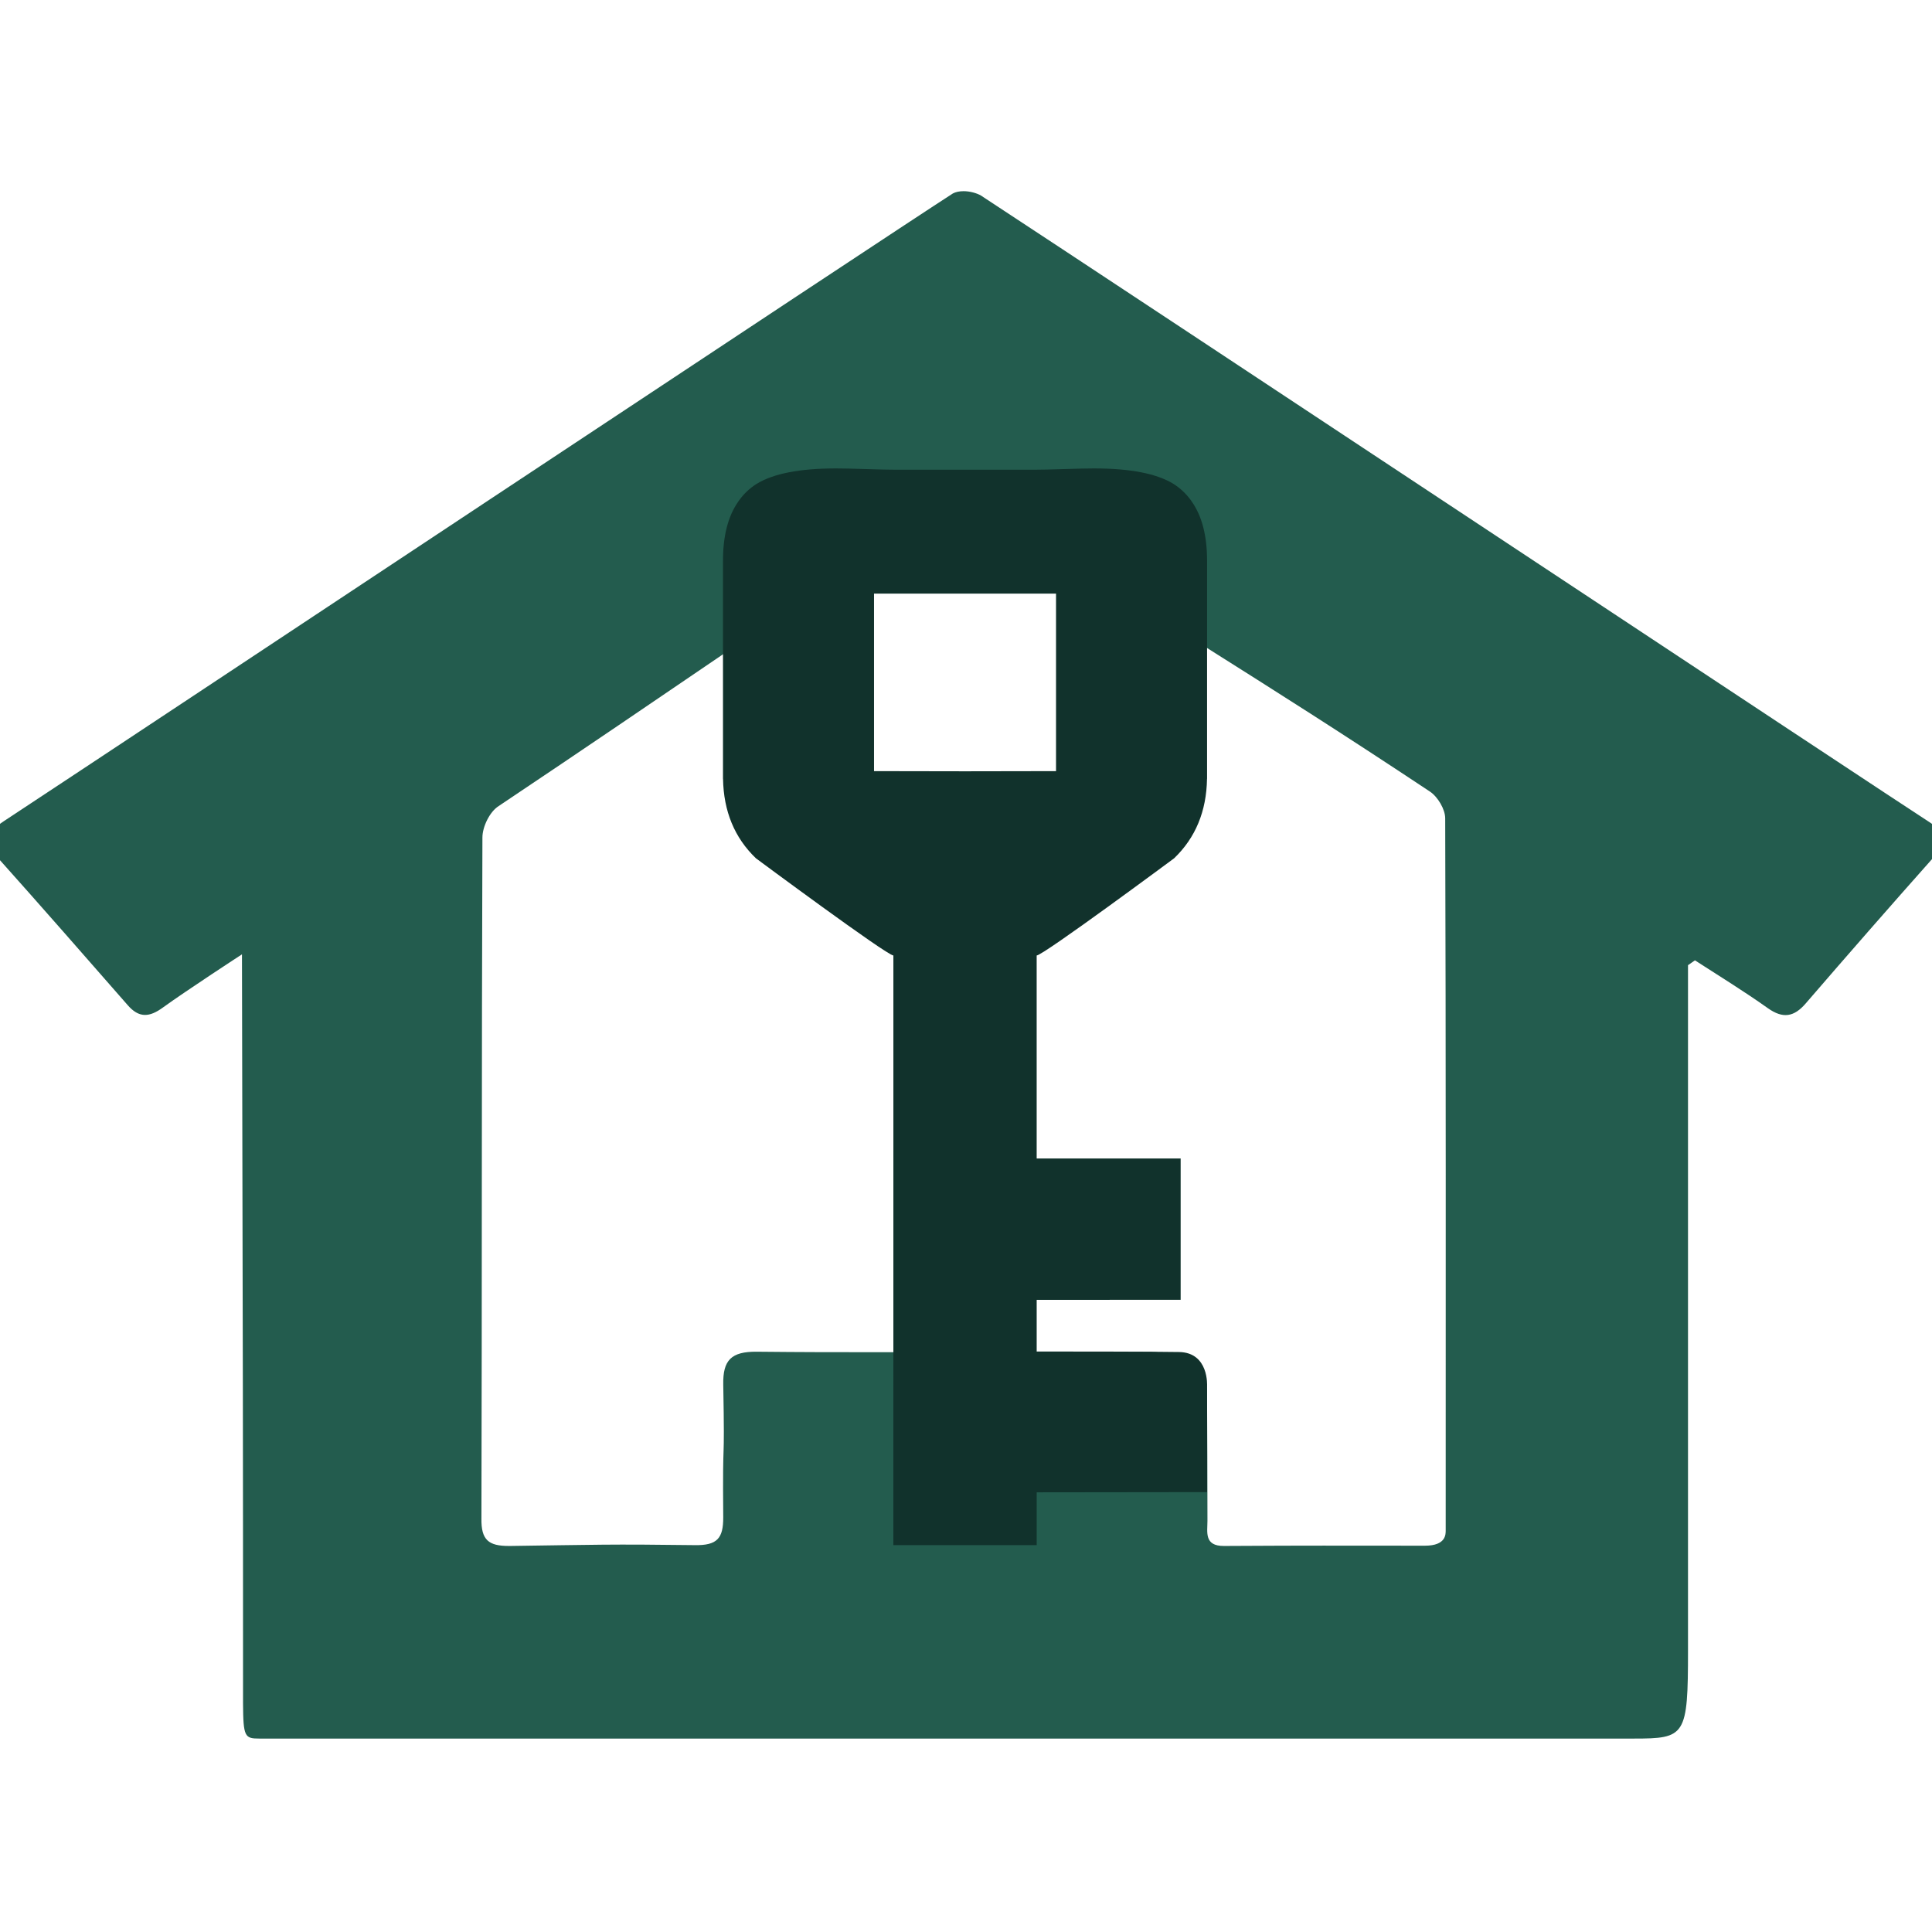
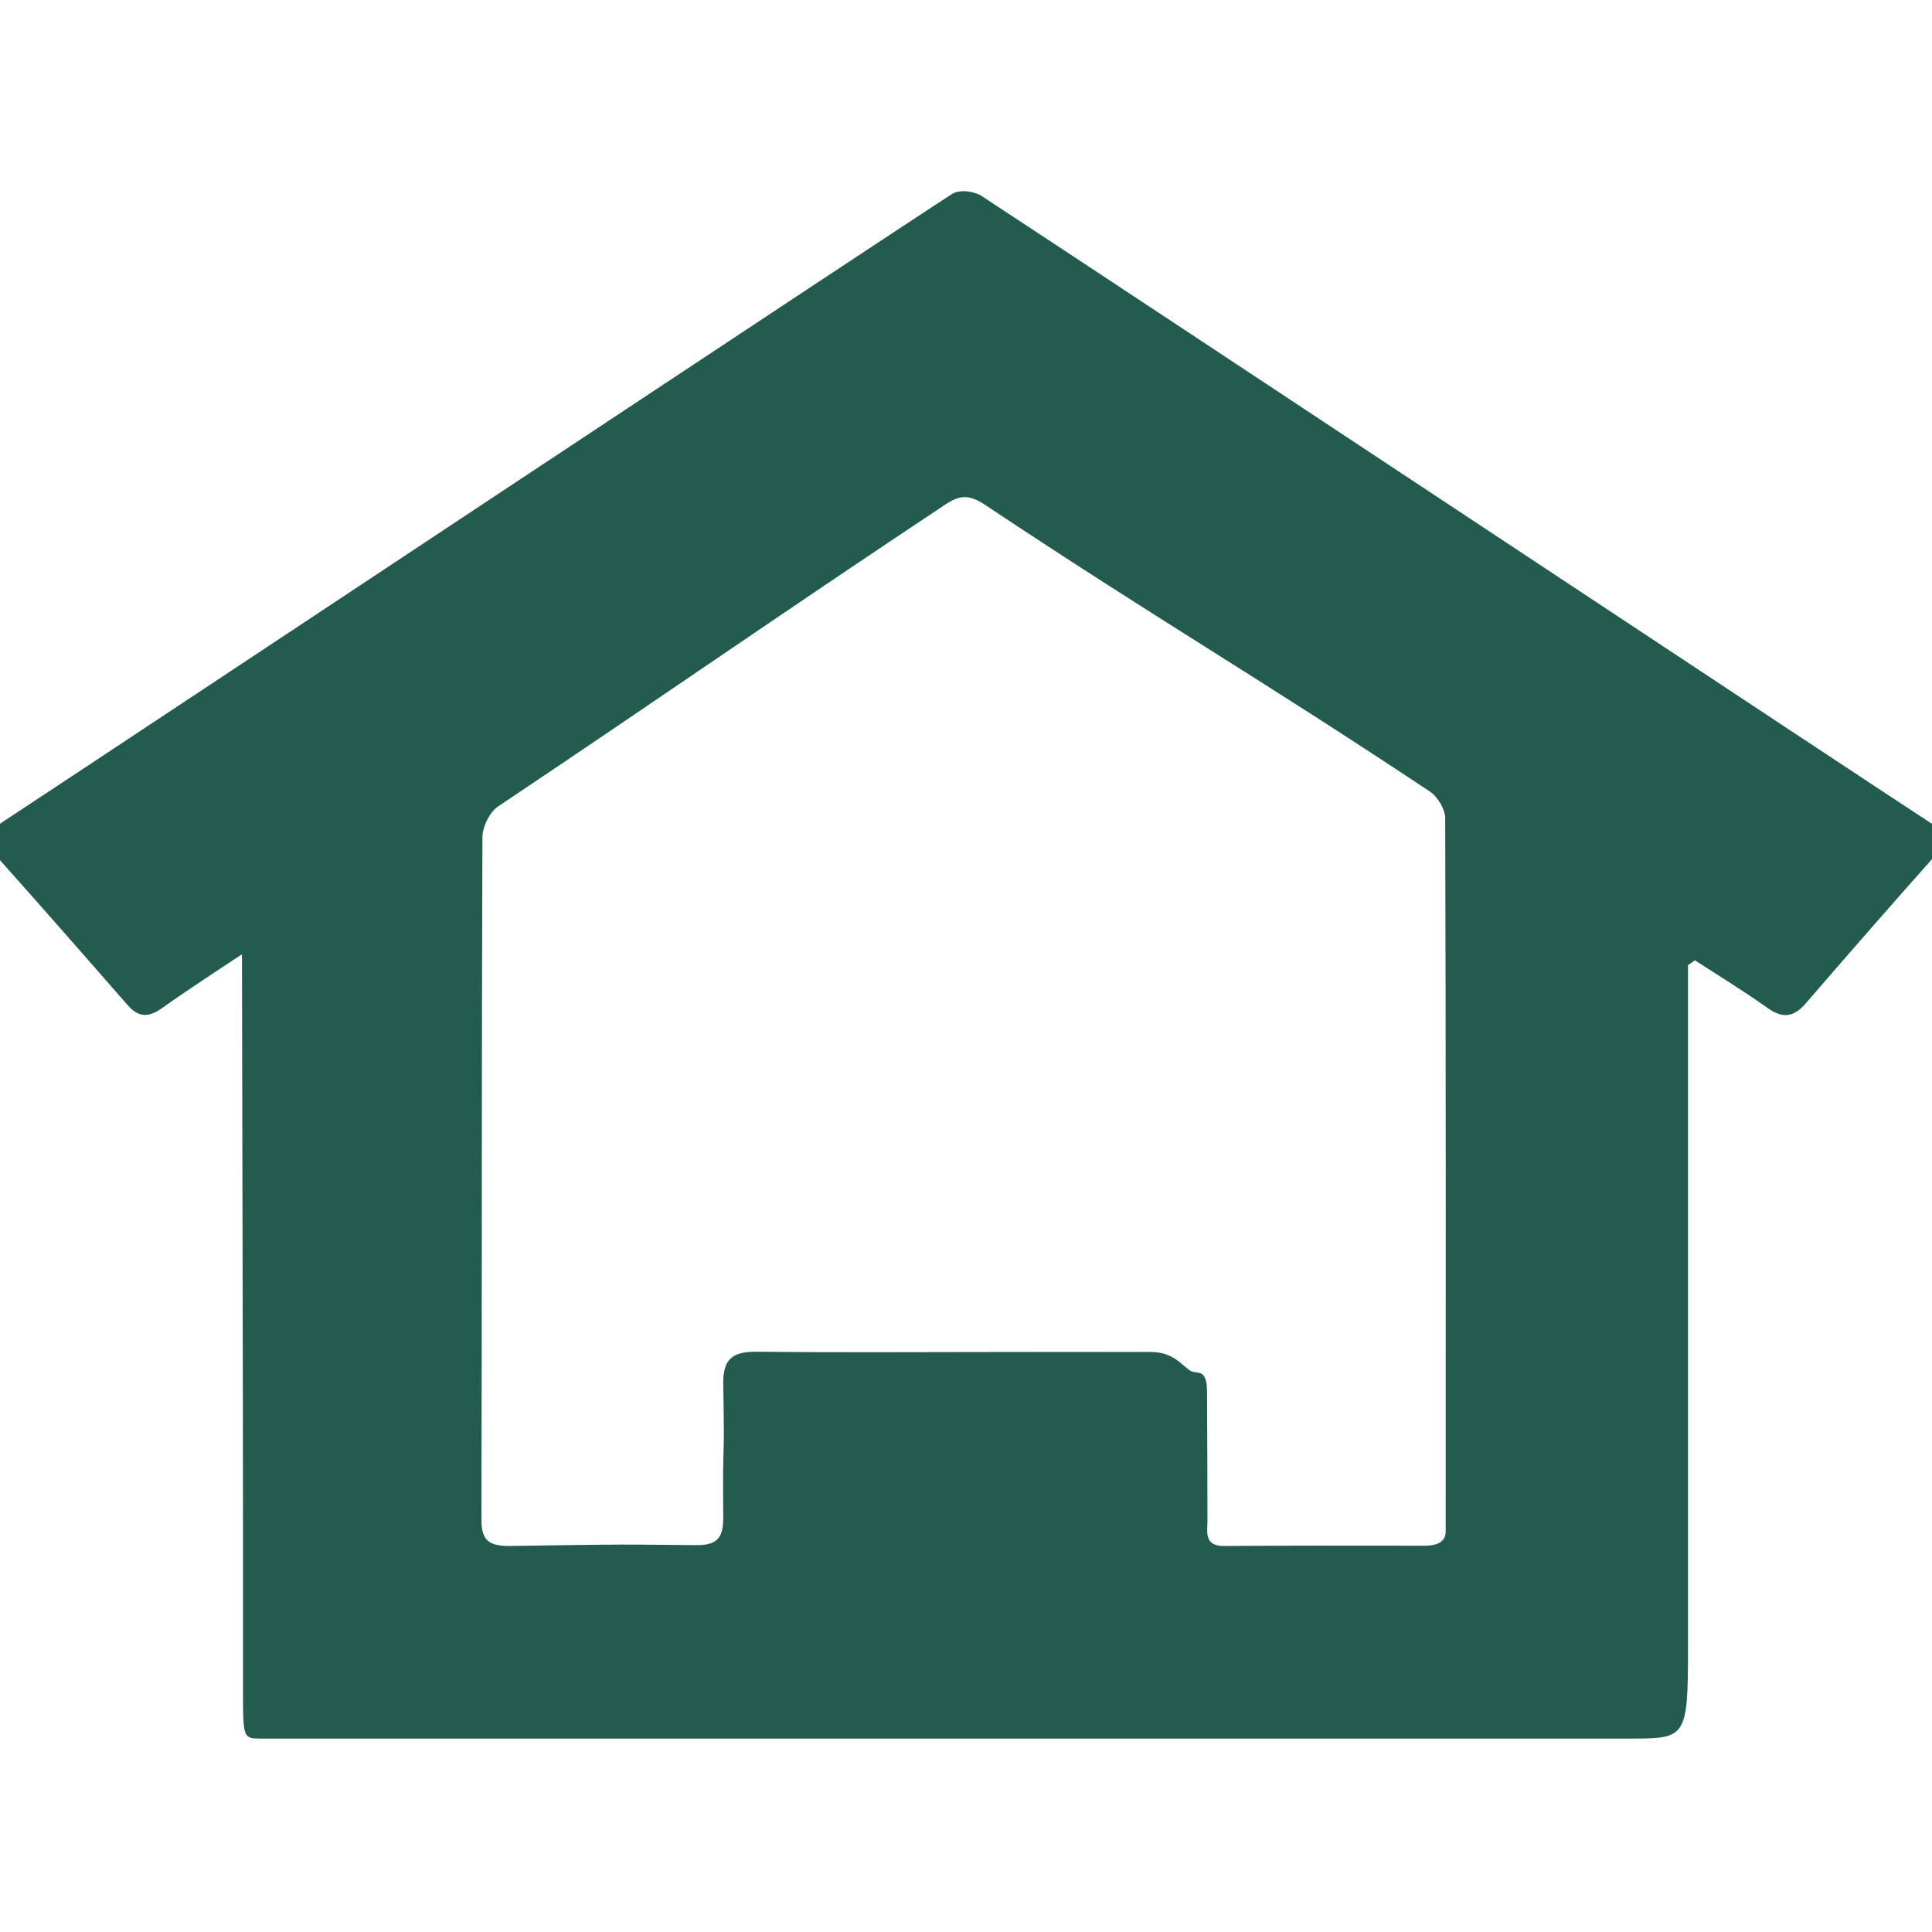
<svg xmlns="http://www.w3.org/2000/svg" version="1.1" x="0px" y="0px" width="512px" height="512px" viewBox="0 0 512 512" xml:space="preserve">
  <g id="Casa_1_">
    <path fill="#235C4E" d="M127.583,402.416c0.163-60.135,0.031-120.271,0.264-180.466c0-2.851,1.931-6.845,4.31-8.341 c47.025-31.483,71.234-48.567,118.392-79.928c3.791-2.498,6.23-2.669,10.295-0.025c47.352,31.493,70.762,44.673,118.113,76.125 c2.104,1.42,4.035,4.711,4.035,7.082c0.203,61.586,0.133,127.106,0.133,188.637c0,1.081,0.125,4.125-5.5,4.125 c-26.629,0-27.41-0.071-53.246,0.071c-5.316,0.039-4.391-3.661-4.391-6.644c-0.07-21.16,0.02-13.233-0.113-34.365 c-0.07-6.571-2.832-4.185-4.707-5.604c-2.57-1.945-4.547-4.694-10.043-4.803c-1.956-0.039-3.838,0.011-5.523,0.011 c-12.623-0.042-21.166,0-33.717,0c-23.203,0-42.098,0.171-65.311-0.073c-6.819-0.062-9.02,2.245-8.903,8.704 c0.445,24.702-0.218,10.353-0.004,35.202c0.01,5.521-1.565,7.464-7.562,7.354c-22.694-0.304-26.286-0.086-48.858,0.218h-0.407 C129.494,409.696,127.492,408.139,127.583,402.416 M252.52,51.268C235.689,62.076,35.778,194.736,1.009,217.626 c-4.635,3.042-5.112,5.722-1.413,9.887c11.454,12.805,22.847,25.841,34.169,38.773c3.08,3.613,5.885,3.311,9.473,0.672 c6.271-4.534,20.885-14.048,20.885-14.048c0.257,121.096,0.285,121.096,0.285,198.478c0.051,8.906,0.437,9.352,4.34,9.352h364.17 c13.771,0,14.422-0.606,14.422-23.474V249.197v6.584c0.58-0.435,1.271-0.844,1.84-1.279c6.494,4.2,13.01,8.189,19.352,12.699 c3.963,2.8,6.9,2.33,10.01-1.29c11.271-13.067,22.613-26.038,34.078-38.934c3.242-3.63,3.029-6.238-1.016-8.917 c-8.02-5.105-213.309-141.117-251.654-166.247c-1.117-0.641-2.916-1.147-4.583-1.147C254.248,50.667,253.262,50.868,252.52,51.268" />
  </g>
  <g id="Key">
-     <path fill="#11322C" d="M312.501,358.299c-6.655-0.133-31.738-0.134-37.769-0.133v-13.698l38.153-0.004v-37.461l-38.155,0.005 l-0.002-53.798c1.711,0,36.434-25.76,36.434-25.76c5.665-5.441,8.563-12.458,8.709-21.039h0.015v-0.685v-56.788v-0.342 c0-6.567-1.333-11.75-3.981-15.569c-0.099-0.146-0.196-0.295-0.299-0.438c-0.007-0.009-0.014-0.017-0.021-0.026 c-1.256-1.73-2.785-3.173-4.593-4.321c-4.448-2.737-11.461-4.105-21.04-4.105c-0.037,0-0.08,0-0.118,0c-0.018,0-0.035,0-0.053,0 c-1.711,0-4.307,0.059-7.783,0.171c-3.48,0.114-6.071,0.17-7.782,0.17h-36.947c-1.711,0-4.302-0.056-7.782-0.17 c-3.477-0.113-6.072-0.171-7.783-0.171c-0.018,0-0.035,0-0.053,0c-0.038,0-0.081,0-0.118,0c-9.579,0-16.592,1.368-21.04,4.105 c-1.806,1.146-3.333,2.587-4.589,4.315c-0.008,0.012-0.018,0.022-0.026,0.034c-0.101,0.14-0.196,0.286-0.293,0.43 c-2.651,3.819-3.985,9.005-3.985,15.576v0.342v56.788v0.685h0.014c0.147,8.581,3.044,15.598,8.709,21.039 c0,0,34.723,25.76,36.434,25.76l-0.005,156.269h0.523h36.938h0.523l-0.001-14.003l45.152-0.055v-28.087 C319.886,367.334,320.459,358.458,312.501,358.299z M231.625,204.358v-47.039h48.234v47.039c-0.022,0-12.621,0.021-24.117,0.042 C244.247,204.379,231.647,204.358,231.625,204.358z" />
-   </g>
+     </g>
</svg>